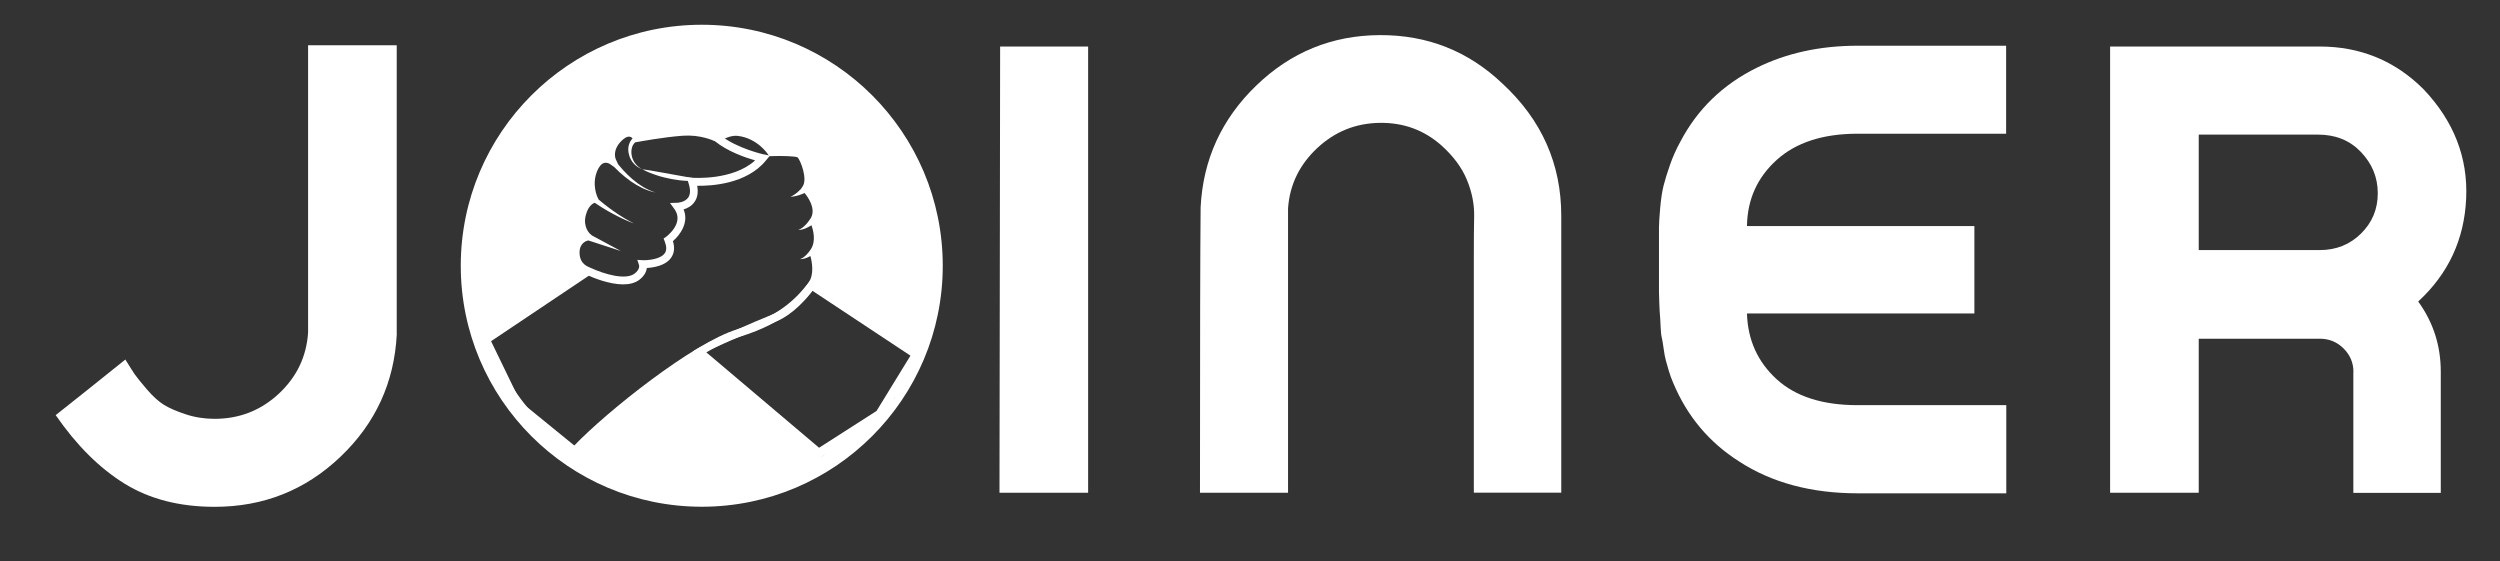
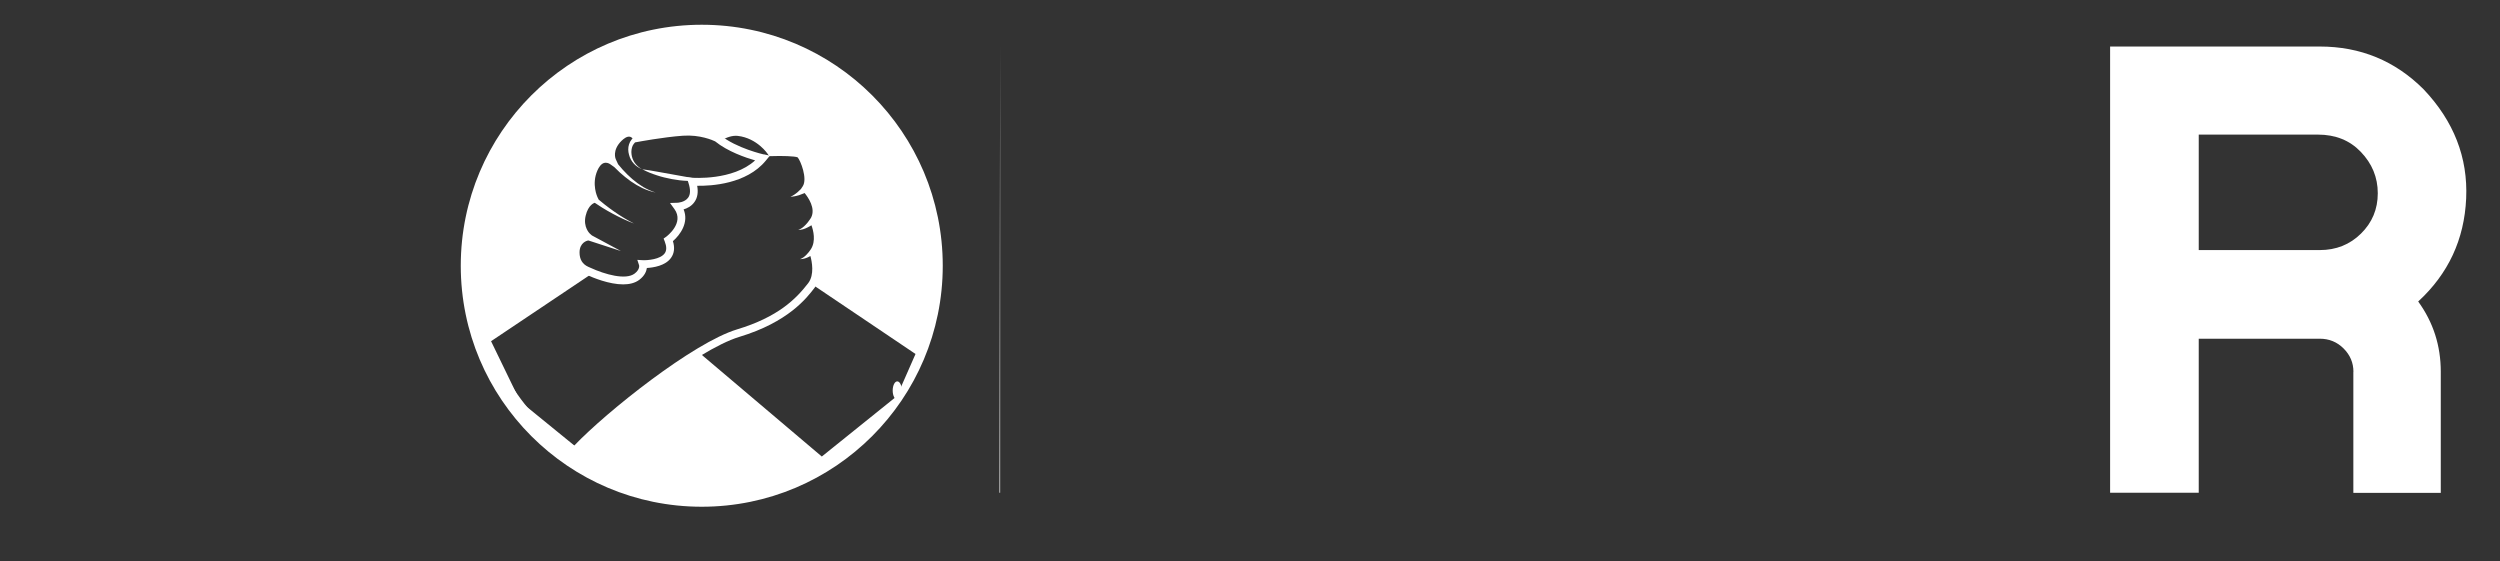
<svg xmlns="http://www.w3.org/2000/svg" id="Small_no_bg" data-name="Small no bg" viewBox="0 0 311.11 69.81">
  <rect x="0" y="0" width="311.11" height="69.81" fill="#333333" stroke="none" />
  <defs>
    <style>
      .cls-1 {
        fill: #fff;
      }
    </style>
  </defs>
  <g>
-     <path class="cls-1" d="m49.38,41.54c-.3,6.04-2.64,11.13-7,15.29-4.36,4.16-9.58,6.24-15.67,6.24-4.36,0-8.1-.96-11.22-2.89-3.12-1.93-5.97-4.77-8.56-8.52,2.38-1.88,5.27-4.18,8.67-6.92.56.91.95,1.53,1.18,1.86.23.33.72.94,1.48,1.83.76.89,1.47,1.53,2.13,1.94.66.41,1.56.8,2.7,1.18,1.14.38,2.35.57,3.61.57,3.09,0,5.75-1.04,7.99-3.12,2.23-2.08,3.45-4.61,3.65-7.61V5.63h11.03v35.91Z" />
-     <path class="cls-1" d="m135.41,61.32h-11.03l.08-55.53h10.95v55.53Z" />
-     <path class="cls-1" d="m160.28,61.32h-10.95c0-18.66.03-30.48.08-35.45v-.08c.3-5.93,2.61-10.98,6.92-15.14,4.31-4.16,9.43-6.25,15.37-6.28,5.93-.03,11.03,1.99,15.29,6.05,4.87,4.51,7.3,9.99,7.3,16.43v34.46h-10.88v-29.52c0-1.83.01-3.47.04-4.94.02-1.47-.28-2.97-.91-4.49-.63-1.52-1.69-2.94-3.16-4.26-2.18-1.93-4.75-2.86-7.72-2.81-2.97.05-5.54,1.09-7.72,3.12-2.23,2.08-3.45,4.59-3.65,7.53v35.37Z" />
-     <path class="cls-1" d="m249.67,50.44v10.95h-18.48c-5.78,0-10.7-1.32-14.76-3.96-3.75-2.38-6.49-5.65-8.22-9.81-.2-.46-.38-.94-.53-1.45-.15-.51-.28-.95-.38-1.33-.1-.38-.19-.86-.27-1.45-.08-.58-.15-1.04-.23-1.37-.08-.33-.13-.81-.15-1.45-.03-.63-.05-1.09-.08-1.37-.03-.28-.05-.77-.08-1.48-.03-.71-.04-1.17-.04-1.37v-8.06c0-.46.05-1.25.15-2.4.1-1.14.24-2.07.42-2.78.18-.71.44-1.57.8-2.59.35-1.01.79-1.98,1.29-2.89,2.13-4.06,5.3-7.12,9.51-9.2,3.7-1.83,7.89-2.74,12.55-2.74h18.48v10.95h-18.48c-4.31,0-7.67,1.09-10.08,3.27-2.41,2.18-3.64,4.92-3.69,8.22h28.3v10.88h-28.3c.1,3.3,1.33,6.02,3.69,8.18,2.36,2.16,5.72,3.23,10.08,3.23h18.48Z" />
+     <path class="cls-1" d="m135.41,61.32h-11.03l.08-55.53v55.53Z" />
    <path class="cls-1" d="m292.87,46.26c0-1.11-.41-2.08-1.22-2.89-.81-.81-1.8-1.22-2.97-1.22h-15.06v19.17h-11.03V5.79h26.09c5.07,0,9.38,1.78,12.93,5.33,3.75,3.96,5.52,8.48,5.29,13.58-.23,5.1-2.22,9.37-5.97,12.82,1.88,2.59,2.81,5.5,2.81,8.75v15.06h-10.88v-15.06Zm-19.25-29.52v14.38h15.06c2.03,0,3.74-.68,5.13-2.05,1.39-1.37,2.09-3.04,2.09-5.02s-.71-3.7-2.13-5.17c-1.37-1.42-3.14-2.13-5.33-2.13h-14.83Z" />
  </g>
  <g>
    <g>
      <polygon class="cls-1" points="96.54 39.41 96.35 39.49 97.87 38.88 98.77 37.9 96.54 39.41" />
      <path class="cls-1" d="m87.33,3.08c-16.56,0-29.99,13.43-29.99,29.99s13.43,29.99,29.99,29.99,29.99-13.43,29.99-29.99S103.9,3.08,87.33,3.08Zm14.96,53.75l-15.35-13,2.8-1.48-2.21.96-9.99,7.08-5.62,5.32c-8.12-3.79-11.14-13.81-11.14-13.81l10.35-6.87,1.62-1.41-1.2-2.5,1.2-1.77-.26-2.39,1.3-2.39-.42-1.82c.49-4.09,3.09-1.95,2.76-3.05-.33-1.1.52-2.26,2.03-3.12,1.51-.86-1.02,1.21,2.86.29,3.89-.92,8.38.3,8.38.3l2.92-.83,2.34,1.35,1.87,1.22h2.76l.88,1.33.26,2.76.88,1.98.05,2.03.36,2.29-.21,2.39.21,2.71-.66.98h0s12.87,8.67,12.87,8.67l-2.3,5.23-9.36,7.53Z" />
    </g>
    <g>
      <path class="cls-1" d="m101.85,27.49c.84-1.67-.39-3.44-.95-4.11.65-1.58-.5-4.13-1-4.57-.36-.31-1.59-.44-3.67-.39-.47-.61-1.91-2.21-4.3-2.49-.88-.1-1.85.18-2.88.82l.52.84c.84-.53,1.59-.75,2.24-.68,2.43.28,3.74,2.26,3.75,2.28l.15.24h.28c1.32-.05,2.92,0,3.27.15.36.39,1.26,2.67.63,3.61l-.22.33h0c-.12.13-.25.25-.39.37-.27.24-.58.44-.91.61.37-.03.75-.11,1.12-.23.19-.06.37-.13.55-.21.03-.01.06-.03.09-.04.43.53,1.41,1.91.8,3.07h0c-.08.14-.2.3-.31.45-.11.15-.23.3-.36.43-.26.27-.55.52-.93.64.2,0,.4-.02.6-.08.2-.05.39-.14.57-.23.17-.08.32-.17.48-.27.23.63.58,1.97-.07,2.98h0s-.06.09-.1.14l-.13.18h0s-.02.03-.03.04c-.1.12-.2.24-.31.35-.22.22-.47.42-.78.53.33,0,.67-.09.98-.23.11-.05.21-.1.31-.16.18.65.53,2.32-.27,3.37-1.52,1.98-3.76,4.22-8.86,5.76-5.44,1.65-16.18,10.19-20.25,14.45l-6.72-5.47-3.64-7.51,12.39-8.3-.56-.81-13.19,8.85,4.18,8.33,7.42,6.5.43-.48c3.68-4.11,14.88-13.01,20.23-14.63,6.09-1.84,8.38-4.83,9.36-6.11,1.13-1.47.63-3.61.41-4.34.92-1.49.32-3.34.06-4.01Z" />
-       <path class="cls-1" d="m101.98,57.04l-15.77-13.31.65-.37s2.76-1.58,9.37-4.27c2.4-.98,4.33-3.81,4.35-3.84l.27-.4,14.04,9.26-5.05,7.67-7.87,5.25Zm-14.16-13.26l14.11,11.94,7.15-4.58,4.22-6.88-12.19-8.07c-.66.87-2.38,2.94-4.51,3.81-4.76,1.93-7.58,3.21-8.79,3.77Z" />
      <path class="cls-1" d="m95.05,19.22s-3.43-.77-5.43-2.42l-.04-.03-.05-.02c-.08-.04-1.96-1.01-4.57-.83-2.07.14-4.56.57-5.42.72-.2-.23-.53-.52-1.01-.59-.6-.09-1.22.17-1.84.78-.94.92-1.15,1.81-1.13,2.45-.19-.02-.4,0-.63.05-.61.17-1.11.66-1.47,1.47-.69,1.55-.41,2.98-.18,3.69-.45.28-1.07.87-1.36,2.12-.28,1.2.04,2.08.36,2.61-.57.34-1.16,1.02-1.16,2.19,0,1.84.37,2.09,1.65,2.68l.25.11c.75.35,2.77,1.19,4.53,1.19.76,0,1.47-.16,2.01-.57.67-.51.88-1.06.94-1.47.81-.05,2.31-.27,3.01-1.27.4-.56.48-1.26.23-2.07.92-.8,2.01-2.33,1.33-3.95.44-.13.99-.4,1.35-.92.38-.53.49-1.21.34-2.02,1.71.03,6.14-.2,8.54-3.13l.51-.62-.78-.17Zm-8.86,2.91l-.74-.06.23.71c.26.8.25,1.41-.04,1.81-.42.6-1.32.64-1.33.64l-.93.03.55.76c1.25,1.73-.94,3.38-1.04,3.45l-.31.22.14.35c.25.64.25,1.13,0,1.48-.54.76-2.13.88-2.7.86l-.71-.04.22.67c.01.05.11.52-.55,1.03-1.1.84-3.67.13-5.53-.73l-.25-.11q-1.08-.49-1.08-1.78c0-1.25.95-1.47,1.05-1.49h.07s4.03,1.31,4.03,1.31l-3.61-1.94-.26-.23s-.86-.79-.52-2.22c.33-1.4,1.1-1.6,1.12-1.61h.02c.3.21.61.41.92.6.42.26.85.51,1.28.74.87.47,1.76.89,2.68,1.24-.87-.45-1.71-.96-2.51-1.52-.4-.28-.79-.57-1.17-.87-.24-.19-.49-.39-.72-.59l-.15-.31s-.77-1.6,0-3.33c.16-.36.43-.8.82-.92.07-.02.14-.03.2-.03.29,0,.53.16.53.16l.54.38c.22.23.45.45.69.67.43.39.88.75,1.35,1.09.47.33.97.62,1.49.87.52.24,1.07.43,1.62.54-.54-.17-1.06-.41-1.55-.69-.48-.3-.94-.63-1.36-.99-.42-.37-.82-.76-1.2-1.18-.19-.21-.38-.44-.56-.66l-.3-.65s-.48-1.08.73-2.27c.27-.26.65-.56,1-.51.16.02.29.12.37.21-.04.04-.08.08-.11.13-.15.18-.26.39-.33.61-.14.44-.12.89,0,1.3.1.41.31.8.59,1.1.28.31.63.54,1,.68h0c-.36-.19-.66-.47-.88-.78-.22-.32-.36-.69-.4-1.06-.05-.38,0-.75.14-1.07.08-.15.18-.29.3-.41,0,0,0,0,0,0l.34-.06s3.18-.6,5.62-.77c2.12-.15,3.73.57,4,.7,1.57,1.27,3.79,2.03,4.98,2.37-2.78,2.55-7.77,2.16-7.82,2.16Z" />
      <path class="cls-1" d="m79.9,21.06c.65.08,1.29.2,1.92.31l1.9.34,1.89.34c.63.11,1.27.21,1.92.34-.65.12-1.31.15-1.96.12-.66-.02-1.31-.1-1.95-.22-.64-.12-1.28-.27-1.9-.48-.62-.2-1.23-.44-1.81-.76Z" />
    </g>
    <ellipse class="cls-1" cx="111.66" cy="48.6" rx=".57" ry="1.14" />
  </g>
</svg>